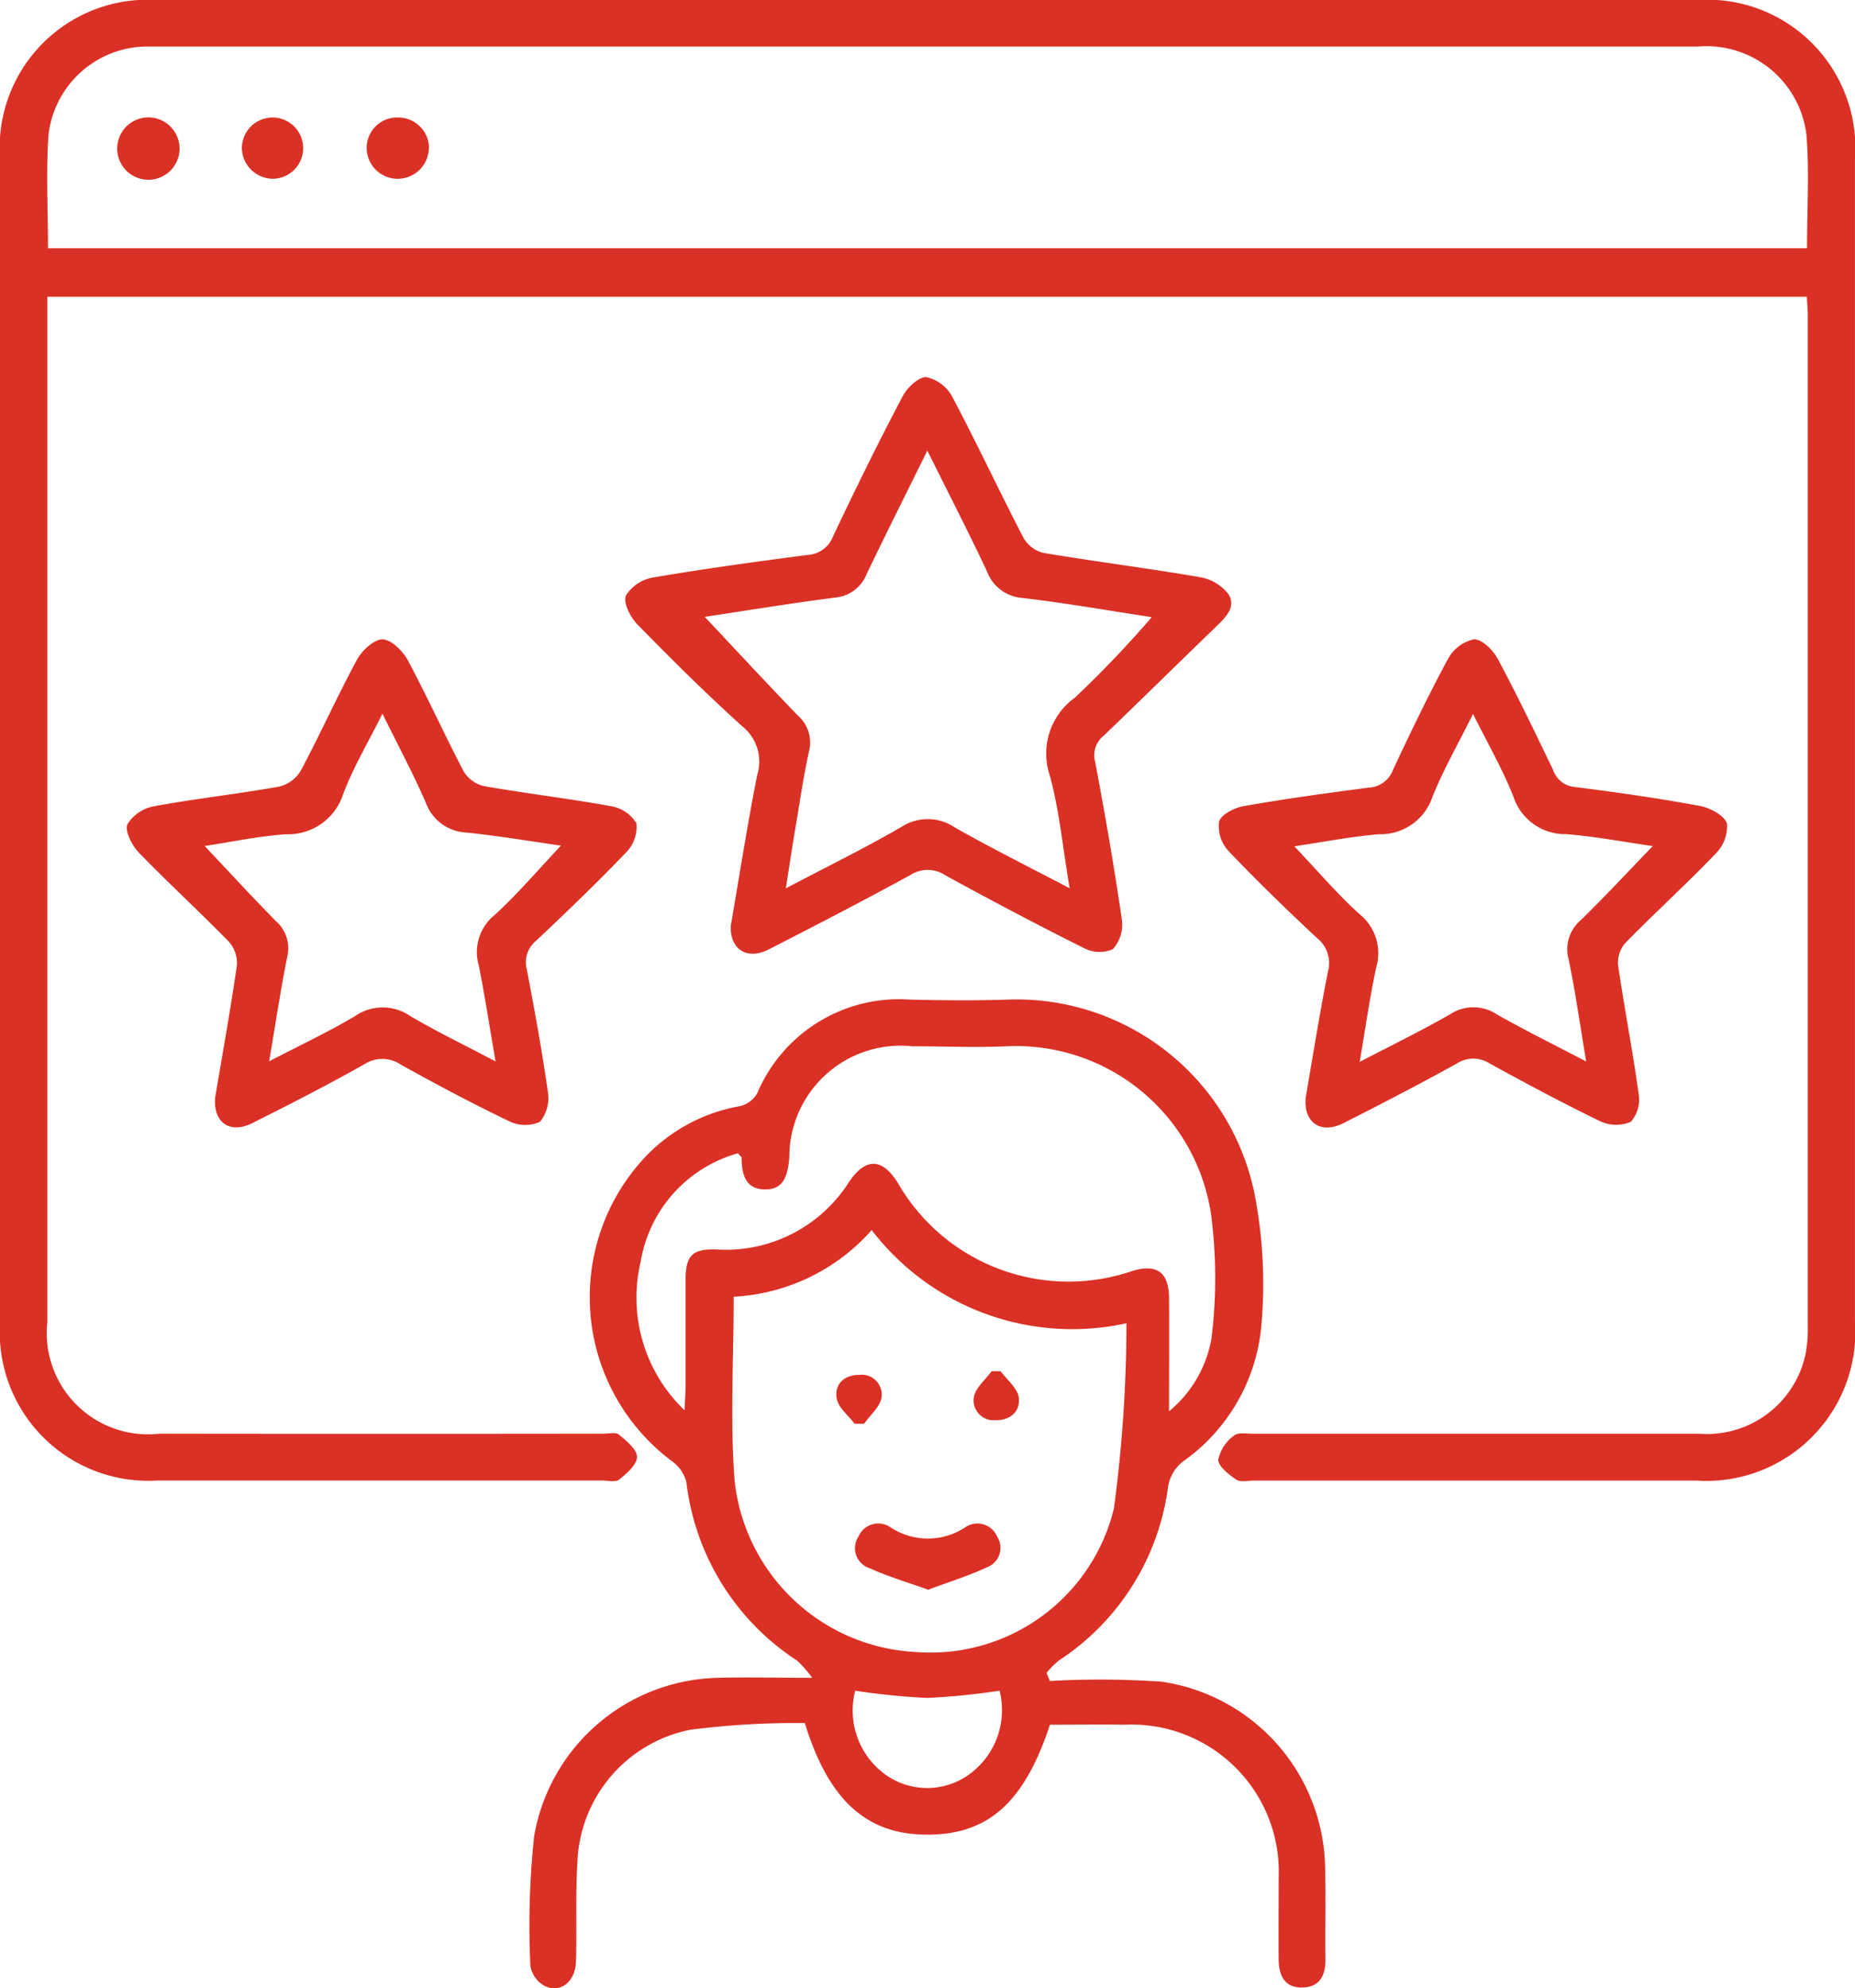
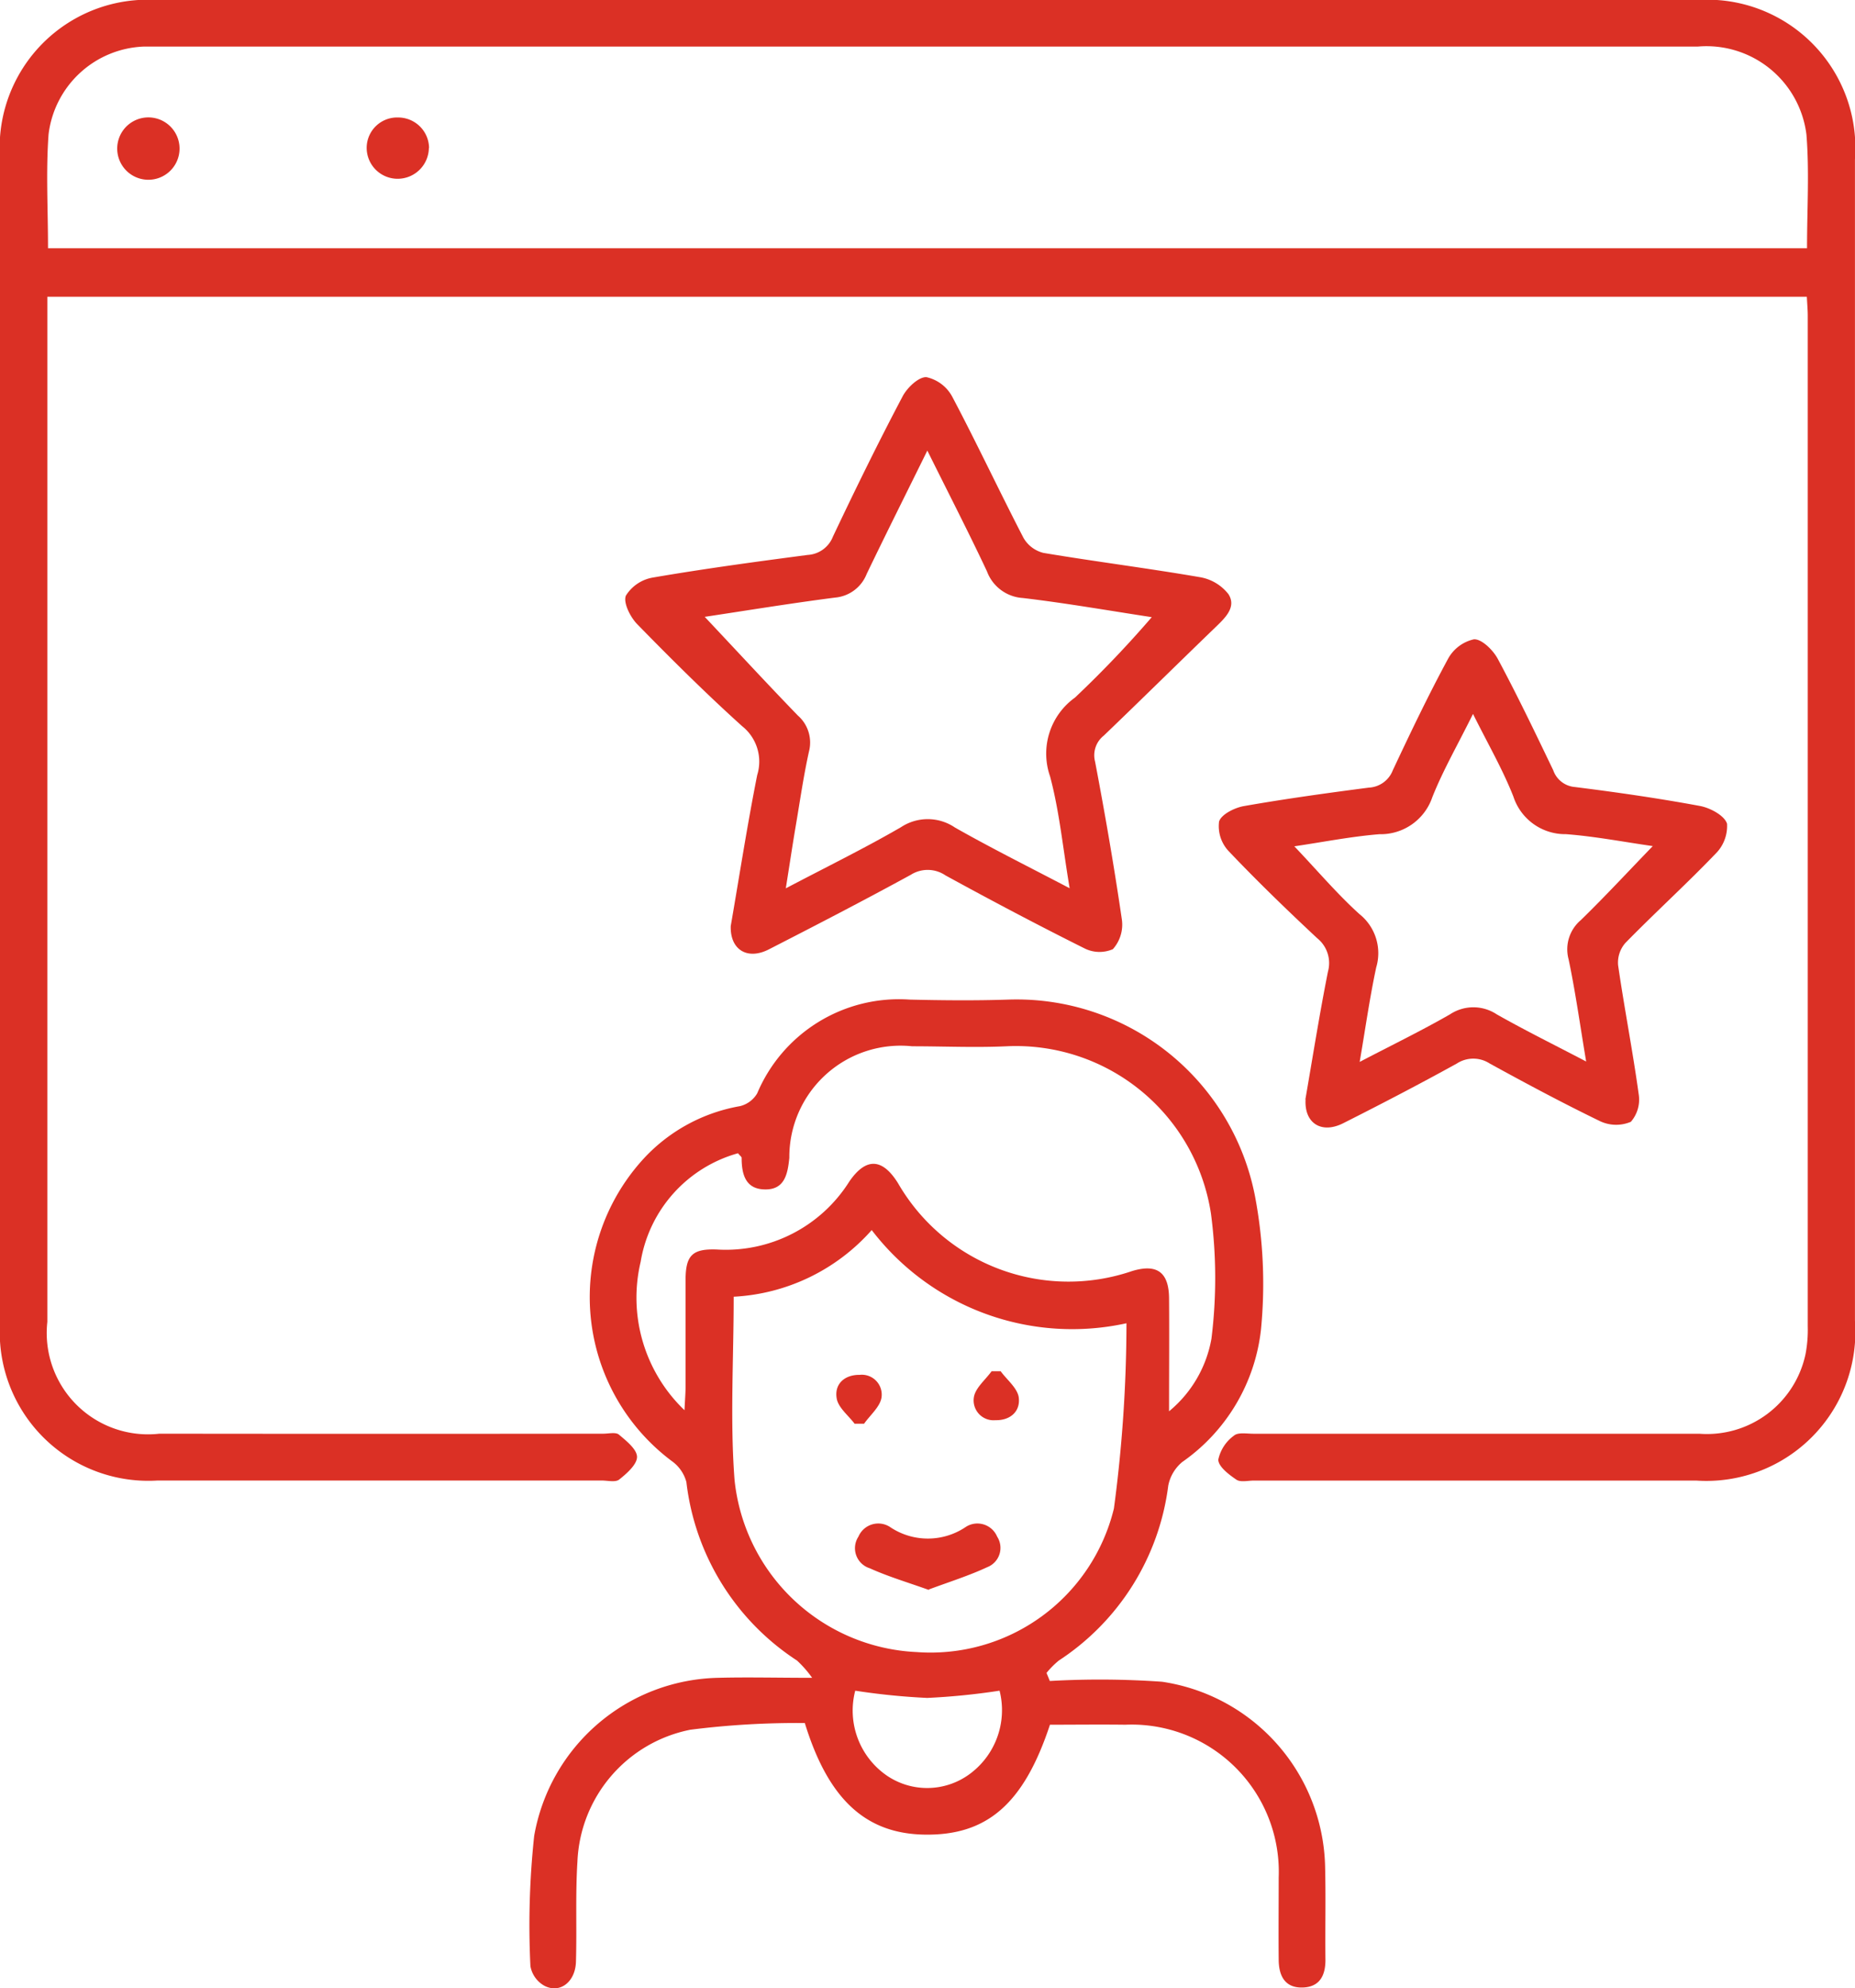
<svg xmlns="http://www.w3.org/2000/svg" id="Group_40419" data-name="Group 40419" width="41.068" height="44" viewBox="0 0 41.068 44">
  <defs>
    <clipPath id="clip-path">
      <rect id="Rectangle_36386" data-name="Rectangle 36386" width="41.068" height="44" fill="#db3025" />
    </clipPath>
  </defs>
  <g id="Group_40418" data-name="Group 40418" clip-path="url(#clip-path)">
    <path id="Path_34935" data-name="Path 34935" d="M40,6.567H1.048v.5q0,11.092,0,22.184a2.243,2.243,0,0,0,2.481,2.475q4.914.006,9.828,0c.118,0,.275-.039.346.021.164.138.4.326.4.493s-.226.367-.394.5c-.083.067-.258.022-.391.022q-4.914,0-9.827,0A3.289,3.289,0,0,1,0,29.281Q0,16.388,0,3.5A3.276,3.276,0,0,1,3.475,0Q20.528,0,37.581,0a3.281,3.281,0,0,1,3.486,3.524q0,12.848,0,25.7a3.3,3.3,0,0,1-3.52,3.539q-4.891,0-9.783,0c-.133,0-.3.043-.392-.02-.167-.113-.4-.291-.4-.443a.883.883,0,0,1,.348-.532c.088-.077.283-.041.43-.041,3.291,0,6.581,0,9.872,0a2.232,2.232,0,0,0,2.35-1.758,2.852,2.852,0,0,0,.05-.618q0-11.181,0-22.362c0-.13-.012-.26-.02-.419M1.062,5.493H40.006c0-.859.053-1.691-.013-2.514a2.23,2.23,0,0,0-2.41-1.948H3.486c-.1,0-.208,0-.311,0a2.208,2.208,0,0,0-2.1,1.943c-.06.824-.012,1.656-.012,2.516" transform="translate(0 0)" fill="#db3025" />
    <path id="Path_34936" data-name="Path 34936" d="M110.25,201.29a19.583,19.583,0,0,1,2.479.017,4.231,4.231,0,0,1,3.61,4.068c.018.7,0,1.393.008,2.089,0,.343-.127.594-.495.609-.4.016-.537-.256-.54-.611-.006-.607,0-1.215,0-1.822a3.258,3.258,0,0,0-3.395-3.382c-.561-.007-1.122,0-1.669,0-.578,1.749-1.391,2.454-2.775,2.432-1.3-.02-2.132-.776-2.652-2.469a18.688,18.688,0,0,0-2.534.148,3.107,3.107,0,0,0-2.5,2.913c-.047.738-.011,1.481-.033,2.221-.013.448-.355.711-.7.531a.621.621,0,0,1-.308-.434,18.559,18.559,0,0,1,.083-2.88,4.225,4.225,0,0,1,4.075-3.5c.647-.017,1.295,0,2.079,0a2.468,2.468,0,0,0-.335-.382,5.466,5.466,0,0,1-2.449-3.95.835.835,0,0,0-.327-.467,4.531,4.531,0,0,1-.6-6.71,3.791,3.791,0,0,1,2.112-1.141.607.607,0,0,0,.383-.284,3.406,3.406,0,0,1,3.376-2.074c.726.017,1.453.024,2.178,0a5.378,5.378,0,0,1,5.467,4.352,10.416,10.416,0,0,1,.132,2.949,4.124,4.124,0,0,1-1.744,2.932.906.906,0,0,0-.309.523,5.443,5.443,0,0,1-2.423,3.87,1.885,1.885,0,0,0-.272.274l.074.18m-7-8.5c0,1.387-.082,2.724.019,4.046a4.249,4.249,0,0,0,4.03,3.812,4.178,4.178,0,0,0,4.369-3.176,31.146,31.146,0,0,0,.278-4.1,5.589,5.589,0,0,1-5.64-2.062,4.383,4.383,0,0,1-3.056,1.475m9.639,2.535a2.686,2.686,0,0,0,.938-1.605,10.846,10.846,0,0,0-.011-2.772,4.368,4.368,0,0,0-4.526-3.7c-.695.032-1.392,0-2.088,0a2.464,2.464,0,0,0-2.72,2.467c-.036.367-.107.717-.556.7-.42-.012-.5-.345-.5-.7,0-.021-.034-.042-.08-.1a3,3,0,0,0-2.155,2.4,3.444,3.444,0,0,0,.97,3.286c.012-.248.024-.389.024-.529,0-.785,0-1.57,0-2.354,0-.547.154-.692.689-.673a3.234,3.234,0,0,0,2.938-1.507c.367-.532.73-.518,1.077.041a4.358,4.358,0,0,0,5.181,1.943c.551-.167.815.024.819.606.006.782,0,1.564,0,2.488m-3.754,6.192a15.126,15.126,0,0,1-1.6.16,15.132,15.132,0,0,1-1.594-.16,1.747,1.747,0,0,0,.712,1.887,1.587,1.587,0,0,0,1.8-.027,1.754,1.754,0,0,0,.683-1.862" transform="translate(-87.003 -164.092)" fill="#db3025" />
    <path id="Path_34937" data-name="Path 34937" d="M118.883,82.388c.189-1.093.363-2.219.585-3.336a1,1,0,0,0-.333-1.08c-.8-.721-1.57-1.486-2.325-2.259-.153-.157-.313-.477-.249-.631a.878.878,0,0,1,.6-.4c1.137-.195,2.281-.35,3.425-.5a.638.638,0,0,0,.559-.407c.494-1.042,1-2.076,1.541-3.1.1-.193.356-.436.528-.427a.857.857,0,0,1,.571.431c.546,1.032,1.042,2.091,1.579,3.127a.705.705,0,0,0,.44.331c1.152.193,2.313.339,3.464.537a1.018,1.018,0,0,1,.632.375c.181.281-.063.517-.272.719-.83.8-1.653,1.613-2.487,2.412a.554.554,0,0,0-.193.576c.221,1.162.423,2.328.594,3.5a.816.816,0,0,1-.2.65.743.743,0,0,1-.641-.024c-1.032-.515-2.052-1.054-3.064-1.608a.7.7,0,0,0-.77-.013c-1.038.567-2.089,1.111-3.142,1.65-.475.243-.861.008-.843-.52m4.354-10.521c-.484.981-.921,1.853-1.344,2.732a.829.829,0,0,1-.7.524c-.989.127-1.974.289-2.886.426.683.725,1.364,1.463,2.062,2.184a.793.793,0,0,1,.245.8c-.121.548-.2,1.106-.295,1.66-.072.427-.136.855-.217,1.364.911-.479,1.747-.888,2.551-1.354a1.073,1.073,0,0,1,1.195.009c.807.458,1.64.872,2.538,1.343-.149-.883-.226-1.7-.434-2.477a1.525,1.525,0,0,1,.552-1.742,24.149,24.149,0,0,0,1.7-1.78c-.928-.141-1.889-.31-2.856-.424a.908.908,0,0,1-.794-.593c-.407-.865-.845-1.715-1.319-2.67" transform="translate(-102.704 -61.902)" fill="#db3025" />
    <path id="Path_34938" data-name="Path 34938" d="M229.034,129.284c.162-.934.312-1.885.5-2.828a.706.706,0,0,0-.239-.739c-.671-.627-1.333-1.266-1.965-1.932a.806.806,0,0,1-.207-.648c.046-.158.343-.307.549-.343.918-.161,1.843-.289,2.768-.409a.6.6,0,0,0,.529-.383c.39-.83.786-1.659,1.222-2.465a.868.868,0,0,1,.575-.434c.172-.009.424.239.528.434.433.808.83,1.636,1.227,2.463a.554.554,0,0,0,.482.372c.925.116,1.849.249,2.766.419.227.042.544.212.6.393a.864.864,0,0,1-.261.671c-.646.673-1.337,1.3-1.991,1.969a.66.66,0,0,0-.16.489c.138.952.324,1.9.455,2.849a.751.751,0,0,1-.172.618.834.834,0,0,1-.685-.015c-.826-.4-1.635-.833-2.439-1.274a.668.668,0,0,0-.73,0c-.829.458-1.67.895-2.515,1.321-.481.242-.861,0-.833-.521m6.212-.846c-.136-.809-.237-1.539-.388-2.258a.846.846,0,0,1,.27-.87c.537-.523,1.047-1.074,1.593-1.638-.643-.092-1.279-.215-1.921-.264a1.206,1.206,0,0,1-1.165-.832c-.239-.607-.571-1.178-.894-1.829-.331.671-.66,1.238-.9,1.841a1.208,1.208,0,0,1-1.173.821c-.635.052-1.264.177-1.883.268.5.524.939,1.045,1.442,1.5a1.105,1.105,0,0,1,.371,1.18c-.142.661-.236,1.332-.366,2.091.724-.378,1.373-.693,2-1.053a.936.936,0,0,1,1.034,0c.626.355,1.272.673,1.978,1.043" transform="translate(-200.134 -104.956)" fill="#db3025" />
-     <path id="Path_34939" data-name="Path 34939" d="M25.593,129.274c.162-.961.341-1.951.485-2.947a.712.712,0,0,0-.175-.524c-.652-.668-1.342-1.3-1.991-1.97-.154-.159-.319-.475-.257-.631a.877.877,0,0,1,.6-.4c.917-.169,1.846-.27,2.764-.434a.773.773,0,0,0,.477-.357c.431-.81.807-1.648,1.243-2.454.11-.2.375-.449.565-.446s.448.255.558.461c.434.808.81,1.646,1.236,2.458a.715.715,0,0,0,.447.327c.933.164,1.875.274,2.807.444a.819.819,0,0,1,.571.377.8.8,0,0,1-.226.645c-.645.675-1.319,1.321-2,1.962a.61.61,0,0,0-.2.626c.17.9.338,1.8.466,2.713a.824.824,0,0,1-.174.661.8.8,0,0,1-.68-.01c-.814-.39-1.611-.815-2.4-1.253a.727.727,0,0,0-.809-.009c-.812.458-1.643.882-2.476,1.3-.485.245-.86.006-.829-.537m1.194-.826c.683-.357,1.309-.648,1.9-1a1.08,1.08,0,0,1,1.235,0c.582.344,1.194.637,1.881,1-.133-.769-.236-1.452-.372-2.127a1.052,1.052,0,0,1,.343-1.105c.519-.473.977-1.014,1.477-1.543-.692-.1-1.389-.216-2.091-.29a1,1,0,0,1-.9-.659c-.28-.644-.613-1.264-.961-1.971-.319.641-.647,1.189-.869,1.777a1.281,1.281,0,0,1-1.267.891c-.618.043-1.23.174-1.8.26.536.567,1.046,1.124,1.575,1.66a.8.8,0,0,1,.253.794c-.148.736-.259,1.479-.4,2.313" transform="translate(-20.834 -104.962)" fill="#db3025" />
-     <path id="Path_34940" data-name="Path 34940" d="M45.756,21.89a.678.678,0,1,1,.017,1.356.692.692,0,0,1-.687-.672.681.681,0,0,1,.671-.684" transform="translate(-39.731 -19.29)" fill="#db3025" />
    <path id="Path_34941" data-name="Path 34941" d="M69.726,22.562a.692.692,0,0,1-.677.682.685.685,0,0,1-.7-.7.674.674,0,0,1,.7-.656.684.684,0,0,1,.681.674" transform="translate(-60.231 -19.288)" fill="#db3025" />
    <path id="Path_34942" data-name="Path 34942" d="M23.236,22.58a.69.69,0,1,1-1.378-.059.69.69,0,0,1,1.378.059" transform="translate(-19.261 -19.285)" fill="#db3025" />
    <path id="Path_34943" data-name="Path 34943" d="M161.025,285.4c-.461-.165-.9-.295-1.307-.479a.465.465,0,0,1-.251-.7.477.477,0,0,1,.719-.2,1.5,1.5,0,0,0,1.636,0,.474.474,0,0,1,.716.2.458.458,0,0,1-.22.676c-.408.19-.841.325-1.294.494" transform="translate(-140.462 -250.217)" fill="#db3025" />
    <path id="Path_34944" data-name="Path 34944" d="M182.043,255.487c.139.19.365.367.4.572.045.312-.181.52-.516.512a.44.44,0,0,1-.476-.509c.034-.207.255-.384.392-.574h.205" transform="translate(-159.89 -225.144)" fill="#db3025" />
    <path id="Path_34945" data-name="Path 34945" d="M156.285,257.243c-.141-.188-.369-.362-.4-.568-.052-.315.175-.521.509-.517a.44.44,0,0,1,.484.5c-.032.208-.25.388-.386.581l-.2,0" transform="translate(-137.362 -225.734)" fill="#db3025" />
  </g>
</svg>